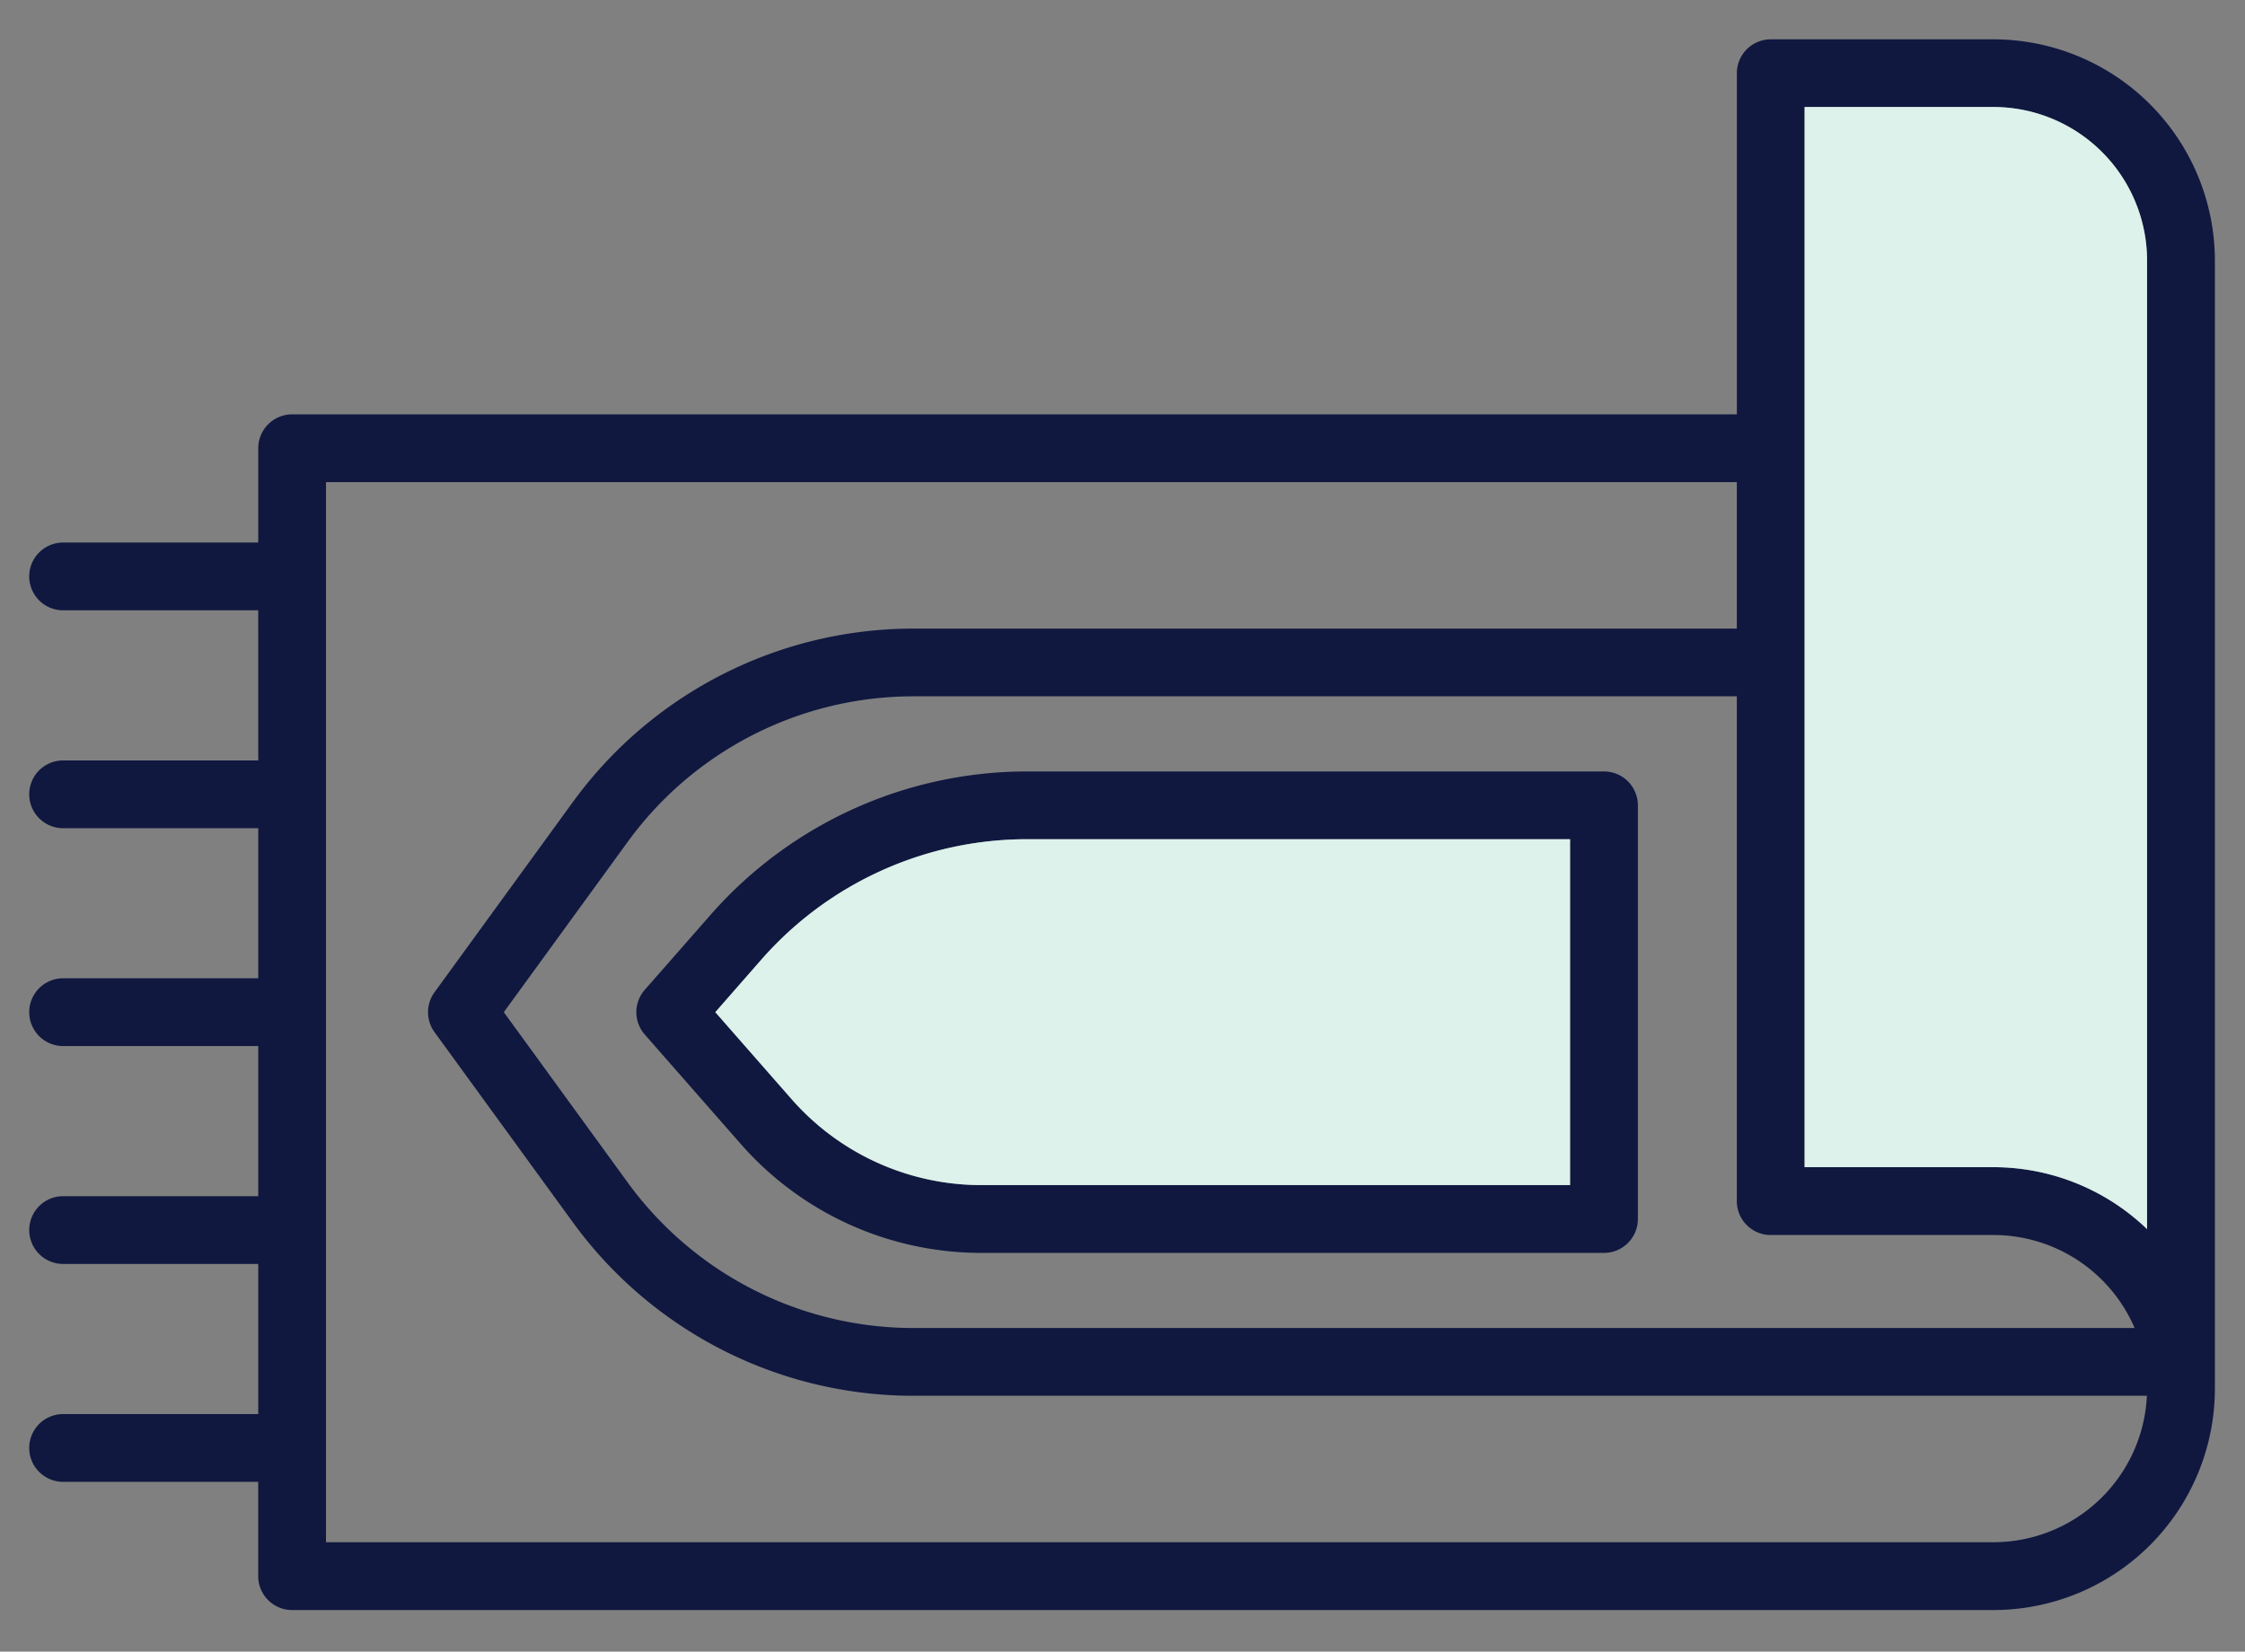
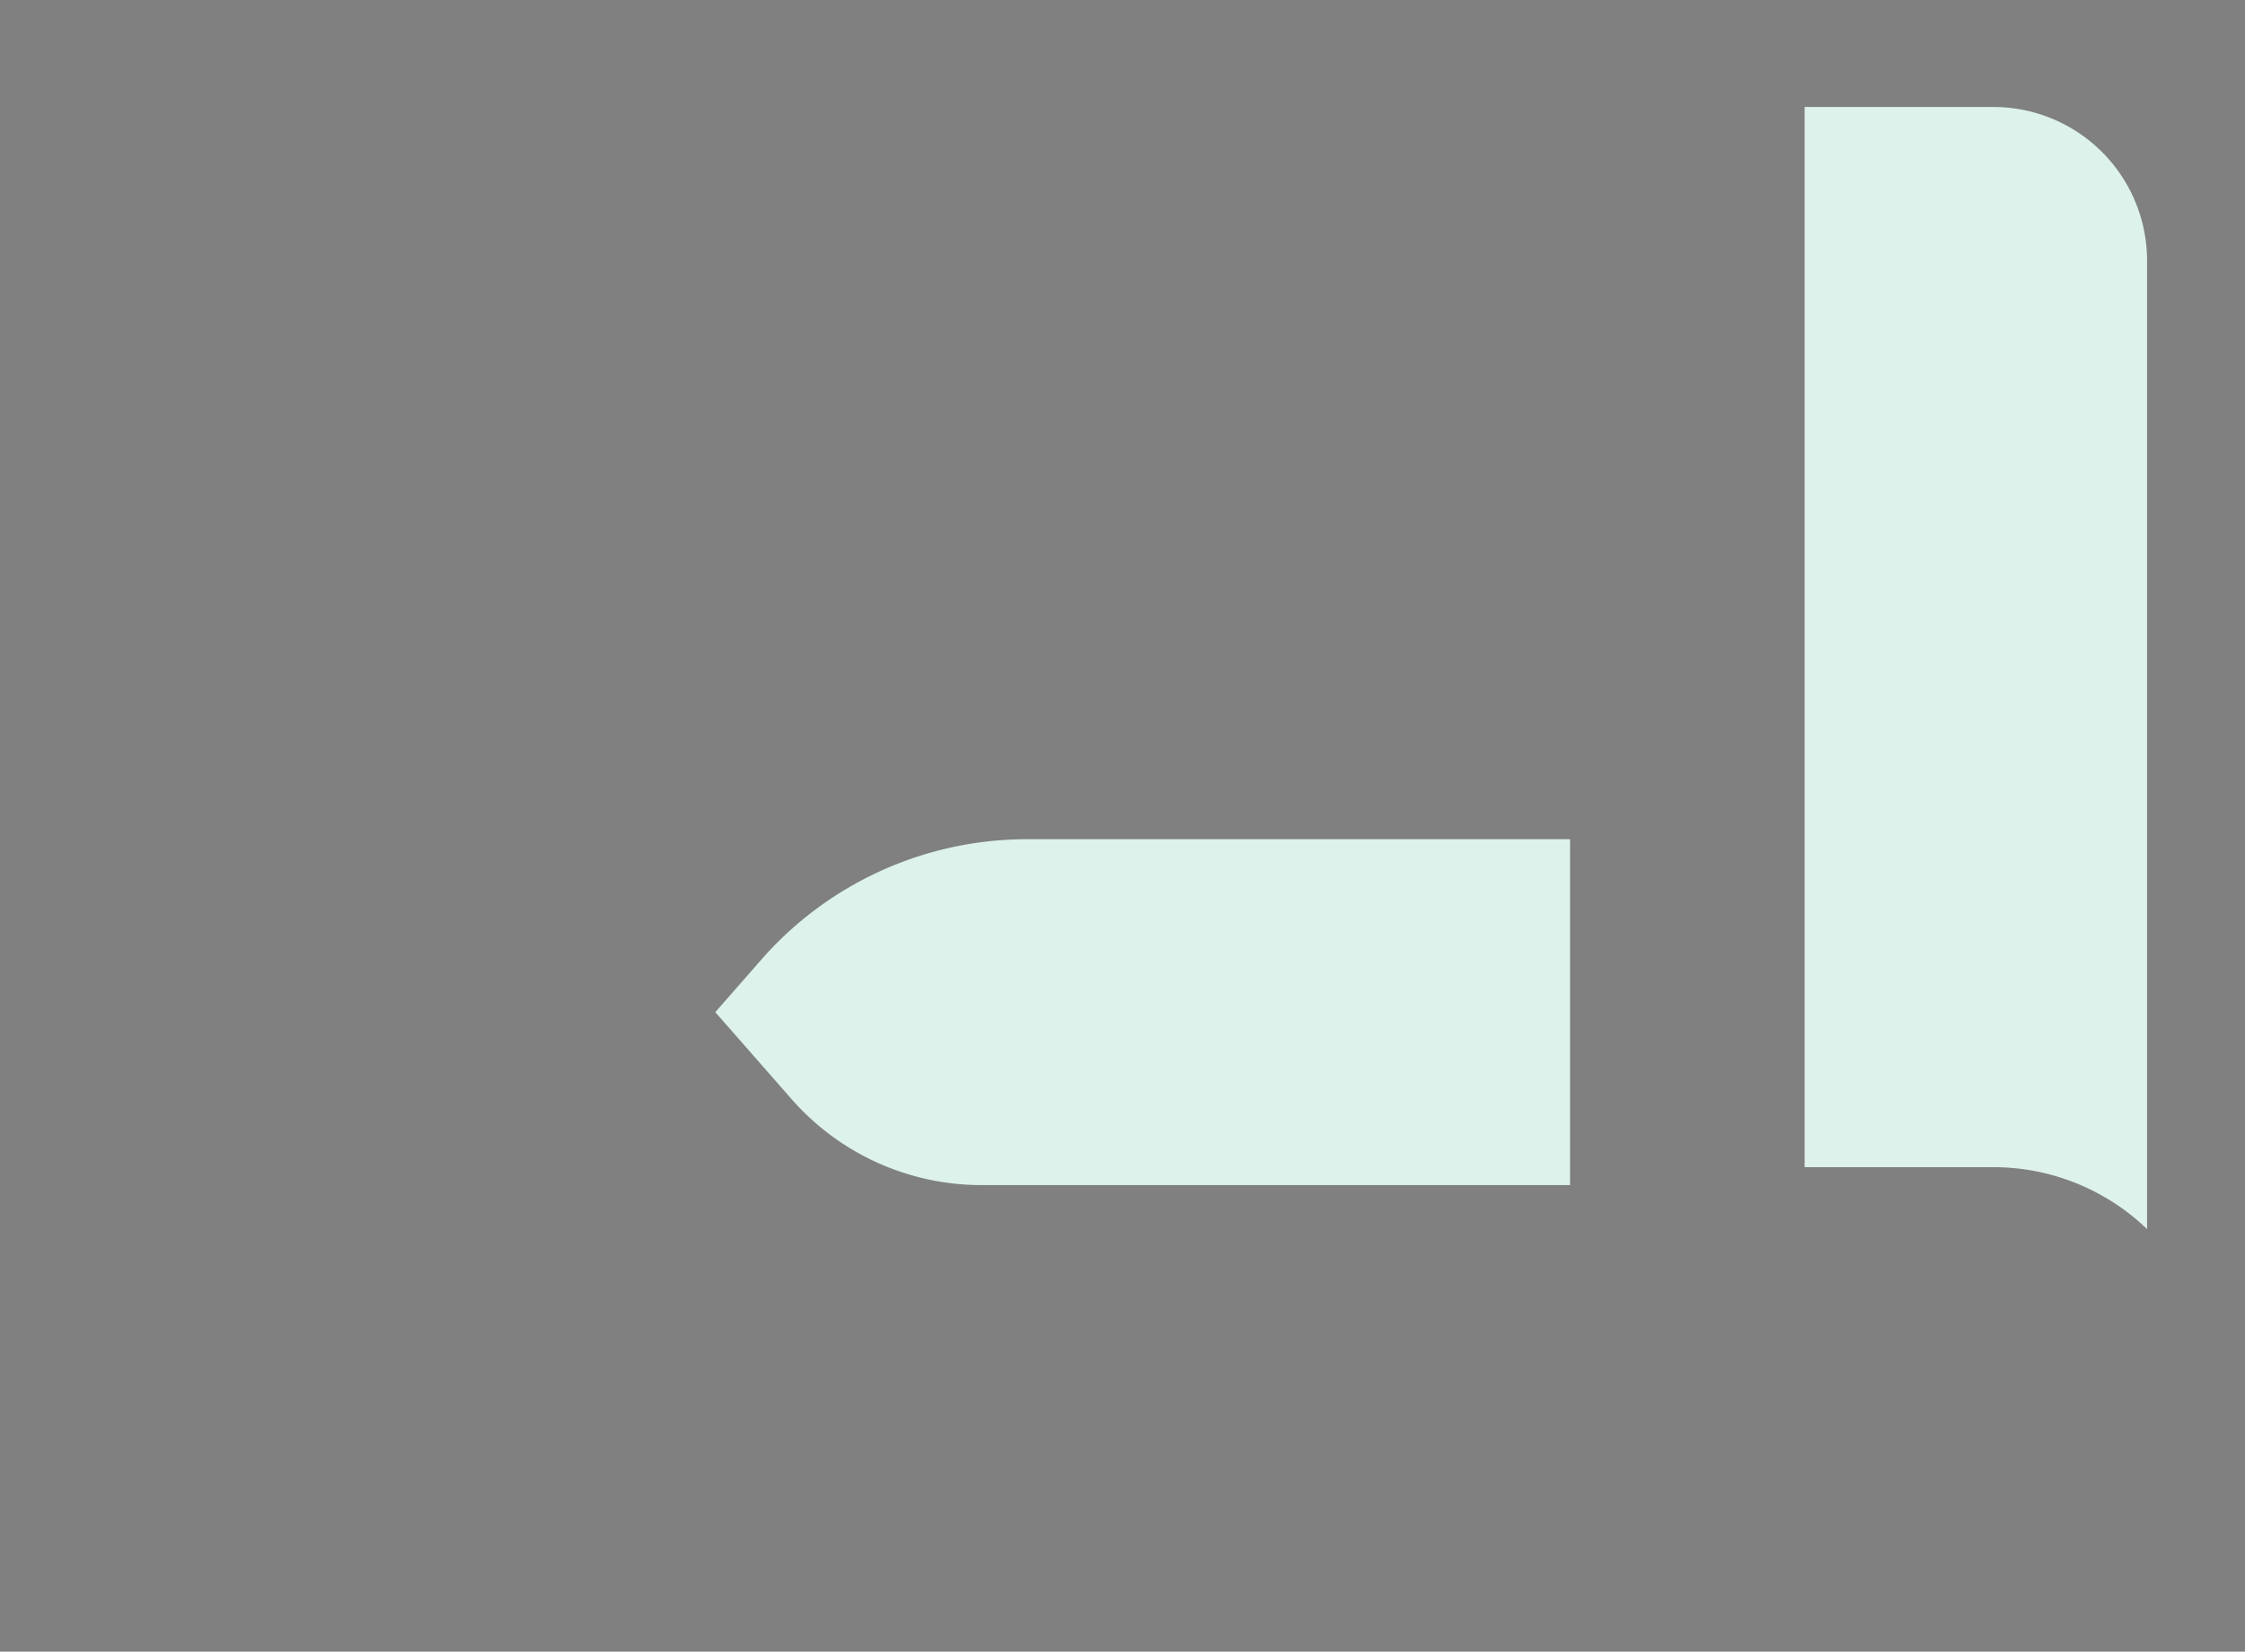
<svg xmlns="http://www.w3.org/2000/svg" width="53" height="39" fill="none">
  <rect width="100%" height="100%" fill="#808080" stroke="none" />
-   <path fill="#101840" fill-rule="evenodd" d="M6.096 14.411H1.49a.8.8 0 0 1 0-1.6h4.607v-2.227a.8.8 0 0 1 .8-.8h34.107V1.729a.8.8 0 0 1 .8-.8h5.257a5.23 5.23 0 0 1 5.228 5.227V32.79a5.23 5.23 0 0 1-5.228 5.227H6.896a.8.8 0 0 1-.8-.8V34.99H1.49a.8.8 0 0 1 0-1.6h4.607v-3.545H1.49a.8.8 0 0 1 0-1.6h4.607V24.7H1.49a.8.8 0 0 1 0-1.6h4.607v-3.544H1.49a.8.8 0 0 1 0-1.6h4.607zm34.907-3.027H7.696v25.032H47.06a3.63 3.63 0 0 0 3.624-3.458H21.565a9.94 9.94 0 0 1-8.04-4.095l-3.267-4.492a.8.8 0 0 1 0-.941l3.267-4.493a9.94 9.94 0 0 1 8.04-4.094h19.438zM50.688 25.3V6.156A3.627 3.627 0 0 0 47.06 2.53h-4.457V27.56h4.457c1.355 0 2.655.526 3.628 1.464V25.3m-.294 6.058a3.628 3.628 0 0 0-3.333-2.196h-5.258a.8.8 0 0 1-.8-.8v-11.92H21.565a8.34 8.34 0 0 0-6.746 3.436L11.894 23.9l2.925 4.022a8.34 8.34 0 0 0 6.746 3.436zM24.249 18.216h13.618a.8.8 0 0 1 .8.8v9.768a.8.8 0 0 1-.8.8H23.166a7.55 7.55 0 0 1-5.678-2.572l-2.266-2.584a.8.8 0 0 1 0-1.056l1.553-1.77a9.94 9.94 0 0 1 7.474-3.386m0 1.6a8.34 8.34 0 0 0-6.271 2.841l-1.09 1.243 1.803 2.057a5.95 5.95 0 0 0 4.475 2.027h13.9v-8.168z" clip-rule="evenodd" />
-   <path fill="#DCF2EA" fill-rule="evenodd" d="M24.248 19.816h12.818v8.167h-13.9a5.96 5.96 0 0 1-4.475-2.026L16.887 23.9l1.09-1.245a8.34 8.34 0 0 1 6.271-2.839M50.688 25.298v3.724a5.23 5.23 0 0 0-3.628-1.462h-4.457V2.526h4.457a3.63 3.63 0 0 1 3.628 3.629z" clip-rule="evenodd" />
+   <path fill="#DCF2EA" fill-rule="evenodd" d="M24.248 19.816h12.818v8.167h-13.9a5.96 5.96 0 0 1-4.475-2.026L16.887 23.9l1.09-1.245a8.34 8.34 0 0 1 6.271-2.839M50.688 25.298v3.724a5.23 5.23 0 0 0-3.628-1.462h-4.457V2.526h4.457a3.63 3.63 0 0 1 3.628 3.629" clip-rule="evenodd" />
</svg>